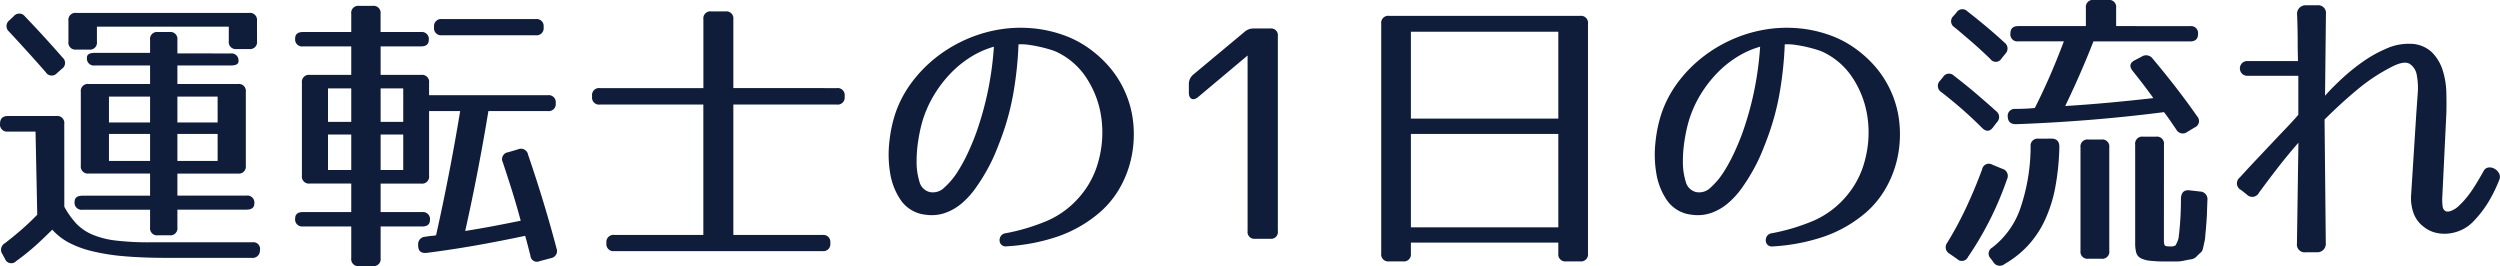
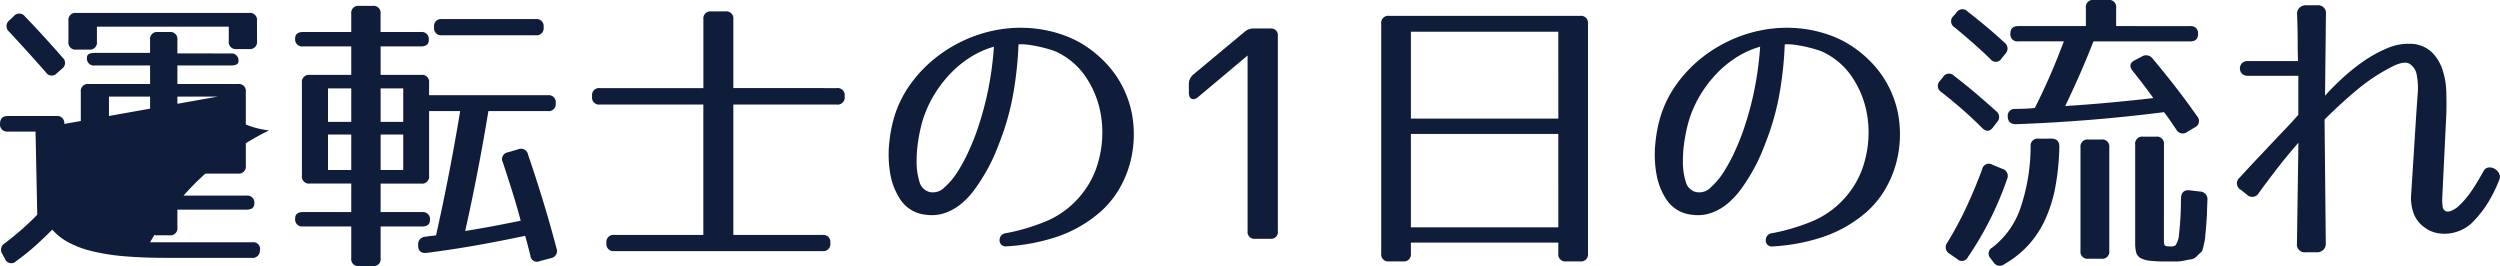
<svg xmlns="http://www.w3.org/2000/svg" width="204.297" height="21.744" viewBox="0 0 204.297 21.744">
-   <path id="パス_234419" data-name="パス 234419" d="M22.3-16.32a.573.573,0,0,1-.648.648H20.64a.573.573,0,0,1-.648-.648V-17.5H9.216v1.224a.573.573,0,0,1-.648.648H7.536a.573.573,0,0,1-.648-.648v-1.7a.573.573,0,0,1,.648-.648H21.648a.573.573,0,0,1,.648.648ZM2.424-18.36a.579.579,0,0,1,.912.024q1.656,1.728,3.072,3.36a.571.571,0,0,1-.048.912l-.408.36a.564.564,0,0,1-.912-.072Q4.152-14.784,3.4-15.612t-1.38-1.5a.591.591,0,0,1,.048-.912Zm17.712,3.048a.573.573,0,0,1,.648.648q0,.336-.648.336H15.792v1.512h4.944a.573.573,0,0,1,.648.648v6.024a.573.573,0,0,1-.648.648H15.792v1.8h5.64a.573.573,0,0,1,.648.648q0,.5-.648.5h-5.64V-1.1a.573.573,0,0,1-.648.648h-.936A.573.573,0,0,1,13.56-1.1v-1.44H8.04a.573.573,0,0,1-.648-.648q0-.5.648-.5h5.52V-5.5H8.544A.573.573,0,0,1,7.9-6.144v-6.024a.573.573,0,0,1,.648-.648H13.56v-1.512H9.048a.573.573,0,0,1-.648-.648q0-.384.648-.384H13.56v-1.056a.573.573,0,0,1,.648-.648h.936a.573.573,0,0,1,.648.648v1.1ZM13.56-11.784H10.2v2.112h3.36Zm5.52,0H15.792v2.112H19.08Zm-12.528,9a6.982,6.982,0,0,0,.972,1.368,3.92,3.92,0,0,0,1.308.9,6.992,6.992,0,0,0,1.92.492A22.778,22.778,0,0,0,13.56.12h8.352a.55.55,0,0,1,.624.672.592.592,0,0,1-.672.6H14.952q-1.992,0-3.5-.132A16.939,16.939,0,0,1,8.8.84,8.042,8.042,0,0,1,6.876.12,4.852,4.852,0,0,1,5.568-.912Q5.016-.36,4.3.3a18.961,18.961,0,0,1-1.68,1.356A.549.549,0,0,1,1.7,1.464L1.488,1.08A.617.617,0,0,1,1.7.192q.72-.552,1.38-1.128t1.26-1.2L4.2-8.928H1.944A.573.573,0,0,1,1.3-9.576q0-.624.648-.624H5.9a.573.573,0,0,1,.648.648ZM13.56-8.736H10.2v2.208h3.36Zm5.52,0H15.792v2.208H19.08Zm16.608-8.328a.573.573,0,0,1,.648.648q0,.528-.648.528H32.4v2.328h3.312a.573.573,0,0,1,.648.648V-11.9h9.7a.573.573,0,0,1,.648.648.573.573,0,0,1-.648.648H41.208q-.408,2.472-.876,4.9t-1.02,4.9q1.344-.216,2.472-.432t2.064-.408q-.36-1.344-.732-2.52t-.732-2.256a.562.562,0,0,1,.432-.816l.816-.24a.586.586,0,0,1,.816.432Q45.792-3.12,46.776.624a.588.588,0,0,1-.456.792l-.912.24A.533.533,0,0,1,44.64,1.2Q44.52.744,44.4.276t-.192-.684q-2.04.432-4.008.78T36.168.984q-.7.072-.7-.6V.336a.608.608,0,0,1,.6-.672q.264-.048.528-.072a1.959,1.959,0,0,0,.336-.048q.552-2.472,1.044-5t.924-5.148H36.36v5.28a.573.573,0,0,1-.648.648H32.4v2.328h3.384a.573.573,0,0,1,.648.648q0,.528-.648.528H32.4V1.416a.573.573,0,0,1-.648.648h-1.1A.573.573,0,0,1,30,1.416V-1.176H26.064a.573.573,0,0,1-.648-.648q0-.528.648-.528H30V-4.68H26.616a.573.573,0,0,1-.648-.648v-7.584a.573.573,0,0,1,.648-.648H30v-2.328H26.064a.573.573,0,0,1-.648-.648q0-.528.648-.528H30v-1.488a.573.573,0,0,1,.648-.648h1.1a.573.573,0,0,1,.648.648v1.488Zm10.032-.384a.573.573,0,0,1-.648.648H37.416a.573.573,0,0,1-.648-.648v-.024a.573.573,0,0,1,.648-.648h7.656a.573.573,0,0,1,.648.648ZM30-12.456H28.1V-9.72H30Zm4.248,0H32.4V-9.72h1.848ZM30-8.688H28.1v2.9H30Zm4.248,0H32.4v2.9h1.848ZM69.672-12.48a.573.573,0,0,1,.648.648v.048a.573.573,0,0,1-.648.648H61.224V-.48H68.5a.573.573,0,0,1,.648.648V.192A.573.573,0,0,1,68.5.84H51.5a.573.573,0,0,1-.648-.648V.168A.573.573,0,0,1,51.5-.48h7.272V-11.136H50.328a.573.573,0,0,1-.648-.648v-.048a.573.573,0,0,1,.648-.648h8.448V-18.1a.573.573,0,0,1,.648-.648h1.152a.573.573,0,0,1,.648.648v5.616ZM83.5-.624a16.549,16.549,0,0,0,3.36-1.008A7.363,7.363,0,0,0,89.52-3.6a7.255,7.255,0,0,0,1.548-2.94,8.807,8.807,0,0,0,.228-3.516,7.866,7.866,0,0,0-1.176-3.192,5.916,5.916,0,0,0-2.52-2.208,3.907,3.907,0,0,0-.432-.156q-.336-.108-.792-.216t-.948-.18a4.445,4.445,0,0,0-.9-.048,29.833,29.833,0,0,1-.4,3.864A20.788,20.788,0,0,1,83.112-8.4q-.192.528-.48,1.224a13.7,13.7,0,0,1-.7,1.428,15.473,15.473,0,0,1-.912,1.44A6.693,6.693,0,0,1,79.9-3.072a4.365,4.365,0,0,1-1.368.792,3.361,3.361,0,0,1-1.608.144,2.8,2.8,0,0,1-1.992-1.152A5.416,5.416,0,0,1,74.04-5.52a9.21,9.21,0,0,1-.06-2.616,10.808,10.808,0,0,1,.492-2.3,9.179,9.179,0,0,1,1.284-2.448,10.79,10.79,0,0,1,1.908-2,11.393,11.393,0,0,1,2.364-1.476,11.247,11.247,0,0,1,2.676-.864,10.727,10.727,0,0,1,2.82-.156,10.3,10.3,0,0,1,2.8.612,8.425,8.425,0,0,1,1.932,1.02,9.342,9.342,0,0,1,1.62,1.452,8.242,8.242,0,0,1,1.212,1.812,8.332,8.332,0,0,1,.708,2.1,9.064,9.064,0,0,1,.144,2.1,8.939,8.939,0,0,1-.36,2.148,8.631,8.631,0,0,1-.9,2.028A7.7,7.7,0,0,1,91.2-2.352a10.563,10.563,0,0,1-3.468,2,15.763,15.763,0,0,1-4.164.8.522.522,0,0,1-.432-.12.52.52,0,0,1-.156-.348A.612.612,0,0,1,83.088-.4.575.575,0,0,1,83.5-.624ZM76.68-9.792a12.4,12.4,0,0,0-.324,1.464A10.87,10.87,0,0,0,76.2-6.492a5.443,5.443,0,0,0,.228,1.644,1.156,1.156,0,0,0,.852.864,1.313,1.313,0,0,0,1.2-.384A6.052,6.052,0,0,0,79.6-5.724a13.678,13.678,0,0,0,.912-1.728q.4-.9.612-1.524a25.957,25.957,0,0,0,.924-3.372,26.561,26.561,0,0,0,.468-3.516,7.338,7.338,0,0,0-1.824.8,8.575,8.575,0,0,0-1.656,1.32,9.92,9.92,0,0,0-1.38,1.776A9.364,9.364,0,0,0,76.68-9.792Zm28.416-7.56a.552.552,0,0,1,.624.624V-.792a.552.552,0,0,1-.624.624h-1.224a.552.552,0,0,1-.624-.624V-15.144L99.216-11.76q-.312.264-.54.156t-.228-.516v-.72a1,1,0,0,1,.36-.744l4.176-3.48a1.09,1.09,0,0,1,.768-.288ZM131.064,1.032a.573.573,0,0,1-.648.648h-1.128a.573.573,0,0,1-.648-.648V.144H116.592v.888a.573.573,0,0,1-.648.648h-1.128a.573.573,0,0,1-.648-.648V-17.736a.573.573,0,0,1,.648-.648h15.6a.573.573,0,0,1,.648.648Zm-2.424-18.12H116.592v7.1H128.64Zm0,8.352H116.592V-1.1H128.64ZM146.112-.624a16.55,16.55,0,0,0,3.36-1.008A7.363,7.363,0,0,0,152.136-3.6a7.255,7.255,0,0,0,1.548-2.94,8.807,8.807,0,0,0,.228-3.516,7.866,7.866,0,0,0-1.176-3.192,5.916,5.916,0,0,0-2.52-2.208,3.908,3.908,0,0,0-.432-.156q-.336-.108-.792-.216t-.948-.18a4.445,4.445,0,0,0-.9-.048,29.835,29.835,0,0,1-.4,3.864,20.788,20.788,0,0,1-1.02,3.792q-.192.528-.48,1.224a13.705,13.705,0,0,1-.7,1.428,15.475,15.475,0,0,1-.912,1.44,6.692,6.692,0,0,1-1.128,1.236,4.365,4.365,0,0,1-1.368.792,3.361,3.361,0,0,1-1.608.144,2.8,2.8,0,0,1-1.992-1.152,5.417,5.417,0,0,1-.888-2.232,9.211,9.211,0,0,1-.06-2.616,10.808,10.808,0,0,1,.492-2.3,9.179,9.179,0,0,1,1.284-2.448,10.79,10.79,0,0,1,1.908-2,11.393,11.393,0,0,1,2.364-1.476,11.247,11.247,0,0,1,2.676-.864,10.727,10.727,0,0,1,2.82-.156,10.3,10.3,0,0,1,2.8.612,8.424,8.424,0,0,1,1.932,1.02,9.341,9.341,0,0,1,1.62,1.452,8.242,8.242,0,0,1,1.212,1.812,8.332,8.332,0,0,1,.708,2.1,9.064,9.064,0,0,1,.144,2.1,8.939,8.939,0,0,1-.36,2.148,8.63,8.63,0,0,1-.9,2.028,7.7,7.7,0,0,1-1.476,1.764,10.563,10.563,0,0,1-3.468,2,15.763,15.763,0,0,1-4.164.8.522.522,0,0,1-.432-.12.52.52,0,0,1-.156-.348A.612.612,0,0,1,145.7-.4.575.575,0,0,1,146.112-.624ZM139.3-9.792a12.4,12.4,0,0,0-.324,1.464,10.87,10.87,0,0,0-.156,1.836,5.443,5.443,0,0,0,.228,1.644,1.156,1.156,0,0,0,.852.864,1.313,1.313,0,0,0,1.2-.384,6.052,6.052,0,0,0,1.116-1.356,13.676,13.676,0,0,0,.912-1.728q.4-.9.612-1.524a25.957,25.957,0,0,0,.924-3.372,26.562,26.562,0,0,0,.468-3.516,7.338,7.338,0,0,0-1.824.8,8.575,8.575,0,0,0-1.656,1.32,9.921,9.921,0,0,0-1.38,1.776A9.364,9.364,0,0,0,139.3-9.792Zm40.968-7.752a.573.573,0,0,1,.648.648q0,.6-.648.6h-7.9q-.408,1.056-.972,2.364t-1.332,2.916q1.92-.12,3.72-.288t3.48-.36q-.48-.672-.888-1.2t-.792-1.008q-.456-.576.168-.888l.552-.288a.662.662,0,0,1,.912.168q2.112,2.52,3.624,4.7a.563.563,0,0,1-.192.912l-.6.36a.6.6,0,0,1-.912-.192l-.5-.732q-.24-.348-.5-.684-3.216.408-6.264.648t-5.832.336q-.648,0-.672-.6a.565.565,0,0,1,.6-.648q.288,0,.66-.012t.948-.06q.552-1.08,1.152-2.436t1.224-3.012h-3.72a.573.573,0,0,1-.648-.648q0-.6.648-.6h5.52v-1.488a.573.573,0,0,1,.648-.648h1.176a.573.573,0,0,1,.648.648v1.488Zm-19.1-1.1a.571.571,0,0,1,.912-.1q.864.672,1.632,1.32T165.1-16.2a.6.6,0,0,1,.072.912l-.312.384a.539.539,0,0,1-.912.048q-.768-.744-1.5-1.38t-1.428-1.212a.571.571,0,0,1-.1-.912Zm-1.1,5.28a.567.567,0,0,1,.912-.12q1.032.792,1.884,1.524t1.548,1.356a.6.6,0,0,1,.072.912l-.312.408q-.408.552-.912.048-.84-.84-1.668-1.56t-1.668-1.368a.592.592,0,0,1-.1-.912ZM178.128-.528V0a.986.986,0,0,0,.036.3.186.186,0,0,0,.144.132,1.783,1.783,0,0,0,.348.024.665.665,0,0,0,.42-.084,2.143,2.143,0,0,0,.252-.612,25.31,25.31,0,0,0,.192-3.24q.048-.72.7-.648l.864.1a.62.62,0,0,1,.6.7q-.024.6-.036,1.02t-.06.972q-.024.36-.048.588t-.036.408a2.432,2.432,0,0,1-.048.348q-.036.168-.084.384t-.072.3a.6.6,0,0,1-.06.144.67.67,0,0,1-.132.144q-.1.084-.312.3a.763.763,0,0,1-.432.228q-.24.036-.576.108a2.907,2.907,0,0,1-.7.072H178.3a11.3,11.3,0,0,1-1.308-.06,2.1,2.1,0,0,1-.768-.216.733.733,0,0,1-.36-.456,2.972,2.972,0,0,1-.084-.78v-8.04a.573.573,0,0,1,.648-.648h1.056a.573.573,0,0,1,.648.648Zm-9.192-7.824q.648,0,.648.672a20.187,20.187,0,0,1-.336,3.324,11.333,11.333,0,0,1-.84,2.652A8.13,8.13,0,0,1,167.04.36,8.085,8.085,0,0,1,165.1,1.9a.607.607,0,0,1-.912-.168l-.216-.288a.557.557,0,0,1,.12-.888,6.841,6.841,0,0,0,2.268-3.108,15.716,15.716,0,0,0,.876-5.148.573.573,0,0,1,.648-.648ZM173.664.816a.573.573,0,0,1-.648.648H171.96a.573.573,0,0,1-.648-.648V-7.632a.573.573,0,0,1,.648-.648h1.056a.573.573,0,0,1,.648.648Zm-8.736-6.7a.6.6,0,0,1,.384.84,26.628,26.628,0,0,1-3.192,6.36.548.548,0,0,1-.888.168l-.624-.432a.6.6,0,0,1-.192-.888,28.465,28.465,0,0,0,1.524-2.82q.708-1.5,1.332-3.18a.558.558,0,0,1,.84-.384ZM200.88-3.624a4.193,4.193,0,0,0,.024.8.485.485,0,0,0,.288.42.653.653,0,0,0,.408-.048,1.829,1.829,0,0,0,.528-.312q.264-.24.516-.516a7.108,7.108,0,0,0,.5-.624q.252-.348.516-.78t.576-.984a.531.531,0,0,1,.408-.324.8.8,0,0,1,.5.1.907.907,0,0,1,.372.384.608.608,0,0,1,.012.54,11.808,11.808,0,0,1-.936,1.884,9.161,9.161,0,0,1-1.176,1.5,3.082,3.082,0,0,1-.852.636,3.4,3.4,0,0,1-1.044.336,3.088,3.088,0,0,1-1.116-.036,2.484,2.484,0,0,1-1.044-.5,2.412,2.412,0,0,1-.852-1.176,3.633,3.633,0,0,1-.18-1.392l.432-6.792.108-1.512a5.633,5.633,0,0,0-.072-1.5,1.345,1.345,0,0,0-.576-.936q-.444-.276-1.4.2a15.023,15.023,0,0,0-2.9,1.908q-1.368,1.14-2.664,2.436l.1,10.08a.691.691,0,0,1-.7.768h-.936a.636.636,0,0,1-.72-.72l.12-8.232q-.84.96-1.6,1.932T185.9-3.936a.617.617,0,0,1-1.008.144l-.456-.36a.609.609,0,0,1-.1-1.032q.72-.792,1.356-1.464t1.212-1.284q.576-.612,1.128-1.188t1.08-1.176v-3.192h-4.128a.6.6,0,0,1-.492-.192.637.637,0,0,1-.156-.408.637.637,0,0,1,.156-.408.6.6,0,0,1,.492-.192h4.1q0-.168-.012-.576t-.012-.948q0-.54-.012-1.128t-.036-1.14a.691.691,0,0,1,.7-.768h.936a.636.636,0,0,1,.72.72l-.072,6.672q.5-.576,1.308-1.332a16.381,16.381,0,0,1,1.752-1.428,10.44,10.44,0,0,1,1.968-1.1,4.417,4.417,0,0,1,1.956-.384,2.6,2.6,0,0,1,1.74.684,3.6,3.6,0,0,1,.888,1.476,6.5,6.5,0,0,1,.3,1.824q.024.96,0,1.728Z" transform="translate(-1.296 19.68)" fill="#0f1c3a" />
+   <path id="パス_234419" data-name="パス 234419" d="M22.3-16.32a.573.573,0,0,1-.648.648H20.64a.573.573,0,0,1-.648-.648V-17.5H9.216v1.224a.573.573,0,0,1-.648.648H7.536a.573.573,0,0,1-.648-.648v-1.7a.573.573,0,0,1,.648-.648H21.648a.573.573,0,0,1,.648.648ZM2.424-18.36a.579.579,0,0,1,.912.024q1.656,1.728,3.072,3.36a.571.571,0,0,1-.048.912l-.408.36a.564.564,0,0,1-.912-.072Q4.152-14.784,3.4-15.612t-1.38-1.5a.591.591,0,0,1,.048-.912Zm17.712,3.048a.573.573,0,0,1,.648.648q0,.336-.648.336H15.792v1.512h4.944a.573.573,0,0,1,.648.648v6.024a.573.573,0,0,1-.648.648H15.792v1.8h5.64a.573.573,0,0,1,.648.648q0,.5-.648.5h-5.64V-1.1a.573.573,0,0,1-.648.648h-.936A.573.573,0,0,1,13.56-1.1v-1.44H8.04a.573.573,0,0,1-.648-.648q0-.5.648-.5h5.52V-5.5H8.544A.573.573,0,0,1,7.9-6.144v-6.024a.573.573,0,0,1,.648-.648H13.56v-1.512H9.048a.573.573,0,0,1-.648-.648q0-.384.648-.384H13.56v-1.056a.573.573,0,0,1,.648-.648h.936a.573.573,0,0,1,.648.648v1.1ZM13.56-11.784H10.2v2.112h3.36Zm5.52,0H15.792v2.112H19.08Za6.982,6.982,0,0,0,.972,1.368,3.92,3.92,0,0,0,1.308.9,6.992,6.992,0,0,0,1.92.492A22.778,22.778,0,0,0,13.56.12h8.352a.55.55,0,0,1,.624.672.592.592,0,0,1-.672.6H14.952q-1.992,0-3.5-.132A16.939,16.939,0,0,1,8.8.84,8.042,8.042,0,0,1,6.876.12,4.852,4.852,0,0,1,5.568-.912Q5.016-.36,4.3.3a18.961,18.961,0,0,1-1.68,1.356A.549.549,0,0,1,1.7,1.464L1.488,1.08A.617.617,0,0,1,1.7.192q.72-.552,1.38-1.128t1.26-1.2L4.2-8.928H1.944A.573.573,0,0,1,1.3-9.576q0-.624.648-.624H5.9a.573.573,0,0,1,.648.648ZM13.56-8.736H10.2v2.208h3.36Zm5.52,0H15.792v2.208H19.08Zm16.608-8.328a.573.573,0,0,1,.648.648q0,.528-.648.528H32.4v2.328h3.312a.573.573,0,0,1,.648.648V-11.9h9.7a.573.573,0,0,1,.648.648.573.573,0,0,1-.648.648H41.208q-.408,2.472-.876,4.9t-1.02,4.9q1.344-.216,2.472-.432t2.064-.408q-.36-1.344-.732-2.52t-.732-2.256a.562.562,0,0,1,.432-.816l.816-.24a.586.586,0,0,1,.816.432Q45.792-3.12,46.776.624a.588.588,0,0,1-.456.792l-.912.24A.533.533,0,0,1,44.64,1.2Q44.52.744,44.4.276t-.192-.684q-2.04.432-4.008.78T36.168.984q-.7.072-.7-.6V.336a.608.608,0,0,1,.6-.672q.264-.048.528-.072a1.959,1.959,0,0,0,.336-.048q.552-2.472,1.044-5t.924-5.148H36.36v5.28a.573.573,0,0,1-.648.648H32.4v2.328h3.384a.573.573,0,0,1,.648.648q0,.528-.648.528H32.4V1.416a.573.573,0,0,1-.648.648h-1.1A.573.573,0,0,1,30,1.416V-1.176H26.064a.573.573,0,0,1-.648-.648q0-.528.648-.528H30V-4.68H26.616a.573.573,0,0,1-.648-.648v-7.584a.573.573,0,0,1,.648-.648H30v-2.328H26.064a.573.573,0,0,1-.648-.648q0-.528.648-.528H30v-1.488a.573.573,0,0,1,.648-.648h1.1a.573.573,0,0,1,.648.648v1.488Zm10.032-.384a.573.573,0,0,1-.648.648H37.416a.573.573,0,0,1-.648-.648v-.024a.573.573,0,0,1,.648-.648h7.656a.573.573,0,0,1,.648.648ZM30-12.456H28.1V-9.72H30Zm4.248,0H32.4V-9.72h1.848ZM30-8.688H28.1v2.9H30Zm4.248,0H32.4v2.9h1.848ZM69.672-12.48a.573.573,0,0,1,.648.648v.048a.573.573,0,0,1-.648.648H61.224V-.48H68.5a.573.573,0,0,1,.648.648V.192A.573.573,0,0,1,68.5.84H51.5a.573.573,0,0,1-.648-.648V.168A.573.573,0,0,1,51.5-.48h7.272V-11.136H50.328a.573.573,0,0,1-.648-.648v-.048a.573.573,0,0,1,.648-.648h8.448V-18.1a.573.573,0,0,1,.648-.648h1.152a.573.573,0,0,1,.648.648v5.616ZM83.5-.624a16.549,16.549,0,0,0,3.36-1.008A7.363,7.363,0,0,0,89.52-3.6a7.255,7.255,0,0,0,1.548-2.94,8.807,8.807,0,0,0,.228-3.516,7.866,7.866,0,0,0-1.176-3.192,5.916,5.916,0,0,0-2.52-2.208,3.907,3.907,0,0,0-.432-.156q-.336-.108-.792-.216t-.948-.18a4.445,4.445,0,0,0-.9-.048,29.833,29.833,0,0,1-.4,3.864A20.788,20.788,0,0,1,83.112-8.4q-.192.528-.48,1.224a13.7,13.7,0,0,1-.7,1.428,15.473,15.473,0,0,1-.912,1.44A6.693,6.693,0,0,1,79.9-3.072a4.365,4.365,0,0,1-1.368.792,3.361,3.361,0,0,1-1.608.144,2.8,2.8,0,0,1-1.992-1.152A5.416,5.416,0,0,1,74.04-5.52a9.21,9.21,0,0,1-.06-2.616,10.808,10.808,0,0,1,.492-2.3,9.179,9.179,0,0,1,1.284-2.448,10.79,10.79,0,0,1,1.908-2,11.393,11.393,0,0,1,2.364-1.476,11.247,11.247,0,0,1,2.676-.864,10.727,10.727,0,0,1,2.82-.156,10.3,10.3,0,0,1,2.8.612,8.425,8.425,0,0,1,1.932,1.02,9.342,9.342,0,0,1,1.62,1.452,8.242,8.242,0,0,1,1.212,1.812,8.332,8.332,0,0,1,.708,2.1,9.064,9.064,0,0,1,.144,2.1,8.939,8.939,0,0,1-.36,2.148,8.631,8.631,0,0,1-.9,2.028A7.7,7.7,0,0,1,91.2-2.352a10.563,10.563,0,0,1-3.468,2,15.763,15.763,0,0,1-4.164.8.522.522,0,0,1-.432-.12.52.52,0,0,1-.156-.348A.612.612,0,0,1,83.088-.4.575.575,0,0,1,83.5-.624ZM76.68-9.792a12.4,12.4,0,0,0-.324,1.464A10.87,10.87,0,0,0,76.2-6.492a5.443,5.443,0,0,0,.228,1.644,1.156,1.156,0,0,0,.852.864,1.313,1.313,0,0,0,1.2-.384A6.052,6.052,0,0,0,79.6-5.724a13.678,13.678,0,0,0,.912-1.728q.4-.9.612-1.524a25.957,25.957,0,0,0,.924-3.372,26.561,26.561,0,0,0,.468-3.516,7.338,7.338,0,0,0-1.824.8,8.575,8.575,0,0,0-1.656,1.32,9.92,9.92,0,0,0-1.38,1.776A9.364,9.364,0,0,0,76.68-9.792Zm28.416-7.56a.552.552,0,0,1,.624.624V-.792a.552.552,0,0,1-.624.624h-1.224a.552.552,0,0,1-.624-.624V-15.144L99.216-11.76q-.312.264-.54.156t-.228-.516v-.72a1,1,0,0,1,.36-.744l4.176-3.48a1.09,1.09,0,0,1,.768-.288ZM131.064,1.032a.573.573,0,0,1-.648.648h-1.128a.573.573,0,0,1-.648-.648V.144H116.592v.888a.573.573,0,0,1-.648.648h-1.128a.573.573,0,0,1-.648-.648V-17.736a.573.573,0,0,1,.648-.648h15.6a.573.573,0,0,1,.648.648Zm-2.424-18.12H116.592v7.1H128.64Zm0,8.352H116.592V-1.1H128.64ZM146.112-.624a16.55,16.55,0,0,0,3.36-1.008A7.363,7.363,0,0,0,152.136-3.6a7.255,7.255,0,0,0,1.548-2.94,8.807,8.807,0,0,0,.228-3.516,7.866,7.866,0,0,0-1.176-3.192,5.916,5.916,0,0,0-2.52-2.208,3.908,3.908,0,0,0-.432-.156q-.336-.108-.792-.216t-.948-.18a4.445,4.445,0,0,0-.9-.048,29.835,29.835,0,0,1-.4,3.864,20.788,20.788,0,0,1-1.02,3.792q-.192.528-.48,1.224a13.705,13.705,0,0,1-.7,1.428,15.475,15.475,0,0,1-.912,1.44,6.692,6.692,0,0,1-1.128,1.236,4.365,4.365,0,0,1-1.368.792,3.361,3.361,0,0,1-1.608.144,2.8,2.8,0,0,1-1.992-1.152,5.417,5.417,0,0,1-.888-2.232,9.211,9.211,0,0,1-.06-2.616,10.808,10.808,0,0,1,.492-2.3,9.179,9.179,0,0,1,1.284-2.448,10.79,10.79,0,0,1,1.908-2,11.393,11.393,0,0,1,2.364-1.476,11.247,11.247,0,0,1,2.676-.864,10.727,10.727,0,0,1,2.82-.156,10.3,10.3,0,0,1,2.8.612,8.424,8.424,0,0,1,1.932,1.02,9.341,9.341,0,0,1,1.62,1.452,8.242,8.242,0,0,1,1.212,1.812,8.332,8.332,0,0,1,.708,2.1,9.064,9.064,0,0,1,.144,2.1,8.939,8.939,0,0,1-.36,2.148,8.63,8.63,0,0,1-.9,2.028,7.7,7.7,0,0,1-1.476,1.764,10.563,10.563,0,0,1-3.468,2,15.763,15.763,0,0,1-4.164.8.522.522,0,0,1-.432-.12.52.52,0,0,1-.156-.348A.612.612,0,0,1,145.7-.4.575.575,0,0,1,146.112-.624ZM139.3-9.792a12.4,12.4,0,0,0-.324,1.464,10.87,10.87,0,0,0-.156,1.836,5.443,5.443,0,0,0,.228,1.644,1.156,1.156,0,0,0,.852.864,1.313,1.313,0,0,0,1.2-.384,6.052,6.052,0,0,0,1.116-1.356,13.676,13.676,0,0,0,.912-1.728q.4-.9.612-1.524a25.957,25.957,0,0,0,.924-3.372,26.562,26.562,0,0,0,.468-3.516,7.338,7.338,0,0,0-1.824.8,8.575,8.575,0,0,0-1.656,1.32,9.921,9.921,0,0,0-1.38,1.776A9.364,9.364,0,0,0,139.3-9.792Zm40.968-7.752a.573.573,0,0,1,.648.648q0,.6-.648.6h-7.9q-.408,1.056-.972,2.364t-1.332,2.916q1.92-.12,3.72-.288t3.48-.36q-.48-.672-.888-1.2t-.792-1.008q-.456-.576.168-.888l.552-.288a.662.662,0,0,1,.912.168q2.112,2.52,3.624,4.7a.563.563,0,0,1-.192.912l-.6.36a.6.6,0,0,1-.912-.192l-.5-.732q-.24-.348-.5-.684-3.216.408-6.264.648t-5.832.336q-.648,0-.672-.6a.565.565,0,0,1,.6-.648q.288,0,.66-.012t.948-.06q.552-1.08,1.152-2.436t1.224-3.012h-3.72a.573.573,0,0,1-.648-.648q0-.6.648-.6h5.52v-1.488a.573.573,0,0,1,.648-.648h1.176a.573.573,0,0,1,.648.648v1.488Zm-19.1-1.1a.571.571,0,0,1,.912-.1q.864.672,1.632,1.32T165.1-16.2a.6.6,0,0,1,.072.912l-.312.384a.539.539,0,0,1-.912.048q-.768-.744-1.5-1.38t-1.428-1.212a.571.571,0,0,1-.1-.912Zm-1.1,5.28a.567.567,0,0,1,.912-.12q1.032.792,1.884,1.524t1.548,1.356a.6.6,0,0,1,.072.912l-.312.408q-.408.552-.912.048-.84-.84-1.668-1.56t-1.668-1.368a.592.592,0,0,1-.1-.912ZM178.128-.528V0a.986.986,0,0,0,.036.3.186.186,0,0,0,.144.132,1.783,1.783,0,0,0,.348.024.665.665,0,0,0,.42-.084,2.143,2.143,0,0,0,.252-.612,25.31,25.31,0,0,0,.192-3.24q.048-.72.7-.648l.864.1a.62.62,0,0,1,.6.7q-.024.6-.036,1.02t-.06.972q-.024.36-.048.588t-.036.408a2.432,2.432,0,0,1-.048.348q-.036.168-.084.384t-.072.3a.6.6,0,0,1-.06.144.67.67,0,0,1-.132.144q-.1.084-.312.3a.763.763,0,0,1-.432.228q-.24.036-.576.108a2.907,2.907,0,0,1-.7.072H178.3a11.3,11.3,0,0,1-1.308-.06,2.1,2.1,0,0,1-.768-.216.733.733,0,0,1-.36-.456,2.972,2.972,0,0,1-.084-.78v-8.04a.573.573,0,0,1,.648-.648h1.056a.573.573,0,0,1,.648.648Zm-9.192-7.824q.648,0,.648.672a20.187,20.187,0,0,1-.336,3.324,11.333,11.333,0,0,1-.84,2.652A8.13,8.13,0,0,1,167.04.36,8.085,8.085,0,0,1,165.1,1.9a.607.607,0,0,1-.912-.168l-.216-.288a.557.557,0,0,1,.12-.888,6.841,6.841,0,0,0,2.268-3.108,15.716,15.716,0,0,0,.876-5.148.573.573,0,0,1,.648-.648ZM173.664.816a.573.573,0,0,1-.648.648H171.96a.573.573,0,0,1-.648-.648V-7.632a.573.573,0,0,1,.648-.648h1.056a.573.573,0,0,1,.648.648Zm-8.736-6.7a.6.6,0,0,1,.384.84,26.628,26.628,0,0,1-3.192,6.36.548.548,0,0,1-.888.168l-.624-.432a.6.6,0,0,1-.192-.888,28.465,28.465,0,0,0,1.524-2.82q.708-1.5,1.332-3.18a.558.558,0,0,1,.84-.384ZM200.88-3.624a4.193,4.193,0,0,0,.024.8.485.485,0,0,0,.288.42.653.653,0,0,0,.408-.048,1.829,1.829,0,0,0,.528-.312q.264-.24.516-.516a7.108,7.108,0,0,0,.5-.624q.252-.348.516-.78t.576-.984a.531.531,0,0,1,.408-.324.8.8,0,0,1,.5.1.907.907,0,0,1,.372.384.608.608,0,0,1,.012.54,11.808,11.808,0,0,1-.936,1.884,9.161,9.161,0,0,1-1.176,1.5,3.082,3.082,0,0,1-.852.636,3.4,3.4,0,0,1-1.044.336,3.088,3.088,0,0,1-1.116-.036,2.484,2.484,0,0,1-1.044-.5,2.412,2.412,0,0,1-.852-1.176,3.633,3.633,0,0,1-.18-1.392l.432-6.792.108-1.512a5.633,5.633,0,0,0-.072-1.5,1.345,1.345,0,0,0-.576-.936q-.444-.276-1.4.2a15.023,15.023,0,0,0-2.9,1.908q-1.368,1.14-2.664,2.436l.1,10.08a.691.691,0,0,1-.7.768h-.936a.636.636,0,0,1-.72-.72l.12-8.232q-.84.96-1.6,1.932T185.9-3.936a.617.617,0,0,1-1.008.144l-.456-.36a.609.609,0,0,1-.1-1.032q.72-.792,1.356-1.464t1.212-1.284q.576-.612,1.128-1.188t1.08-1.176v-3.192h-4.128a.6.6,0,0,1-.492-.192.637.637,0,0,1-.156-.408.637.637,0,0,1,.156-.408.6.6,0,0,1,.492-.192h4.1q0-.168-.012-.576t-.012-.948q0-.54-.012-1.128t-.036-1.14a.691.691,0,0,1,.7-.768h.936a.636.636,0,0,1,.72.72l-.072,6.672q.5-.576,1.308-1.332a16.381,16.381,0,0,1,1.752-1.428,10.44,10.44,0,0,1,1.968-1.1,4.417,4.417,0,0,1,1.956-.384,2.6,2.6,0,0,1,1.74.684,3.6,3.6,0,0,1,.888,1.476,6.5,6.5,0,0,1,.3,1.824q.024.96,0,1.728Z" transform="translate(-1.296 19.68)" fill="#0f1c3a" />
</svg>